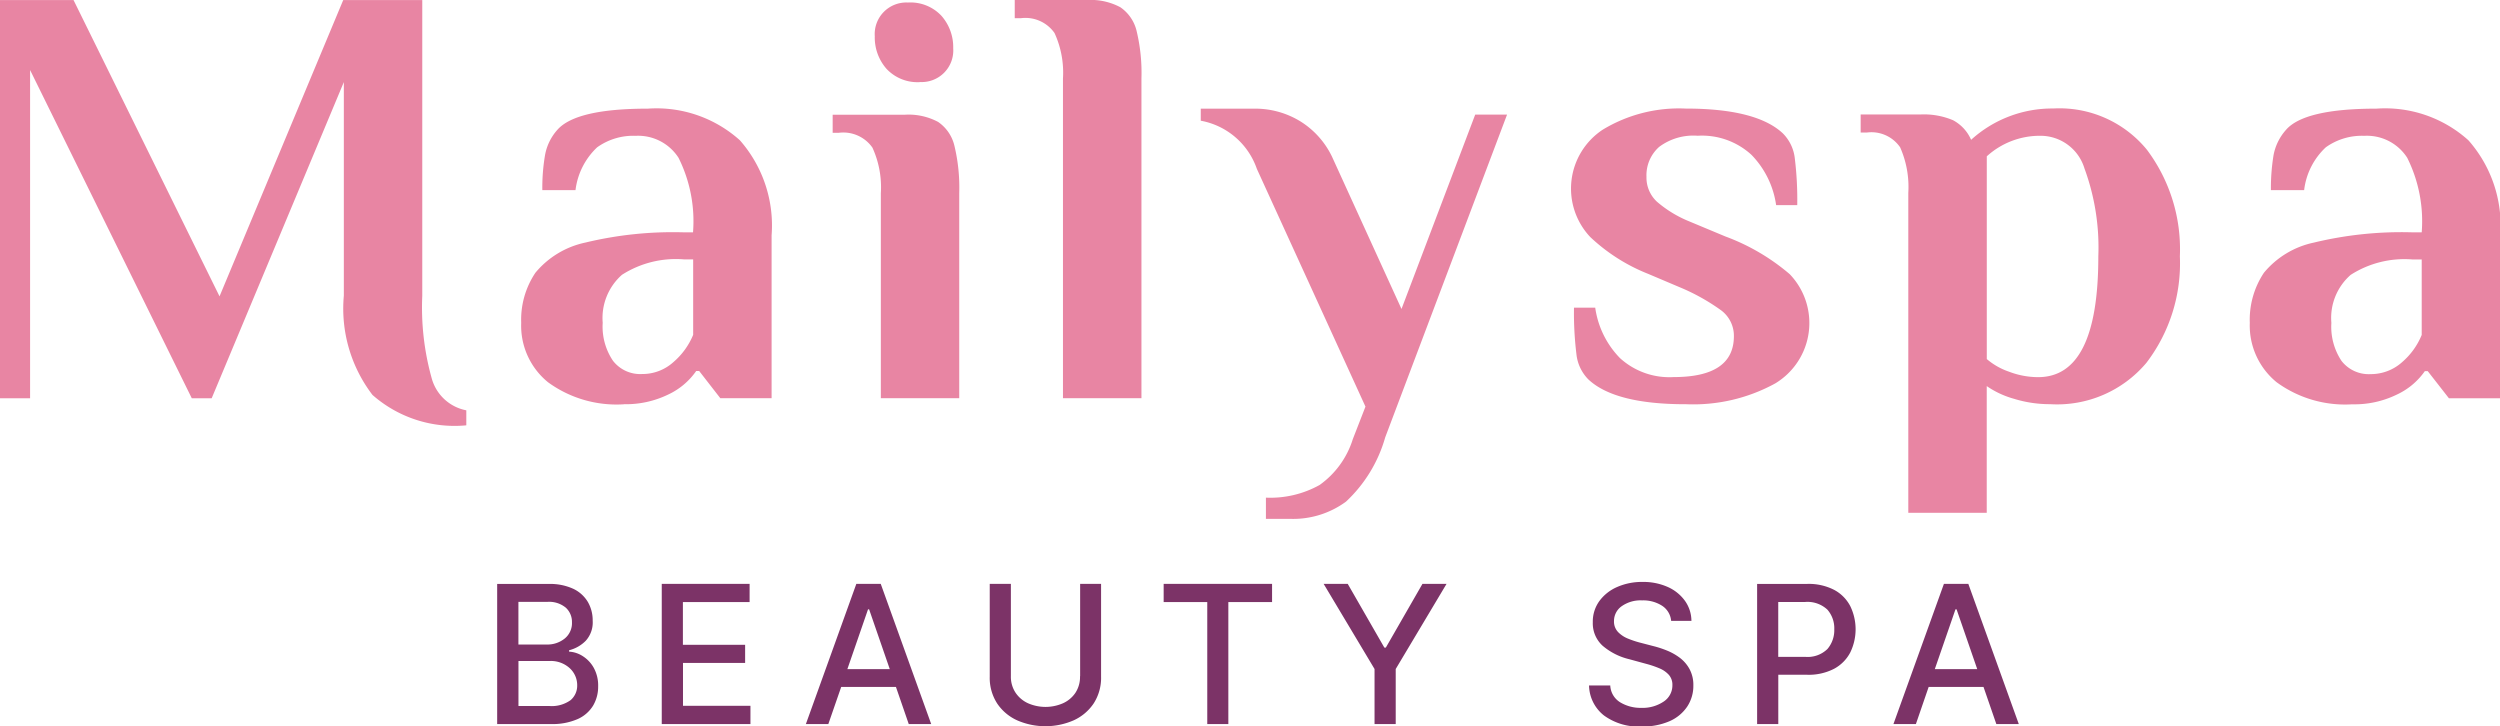
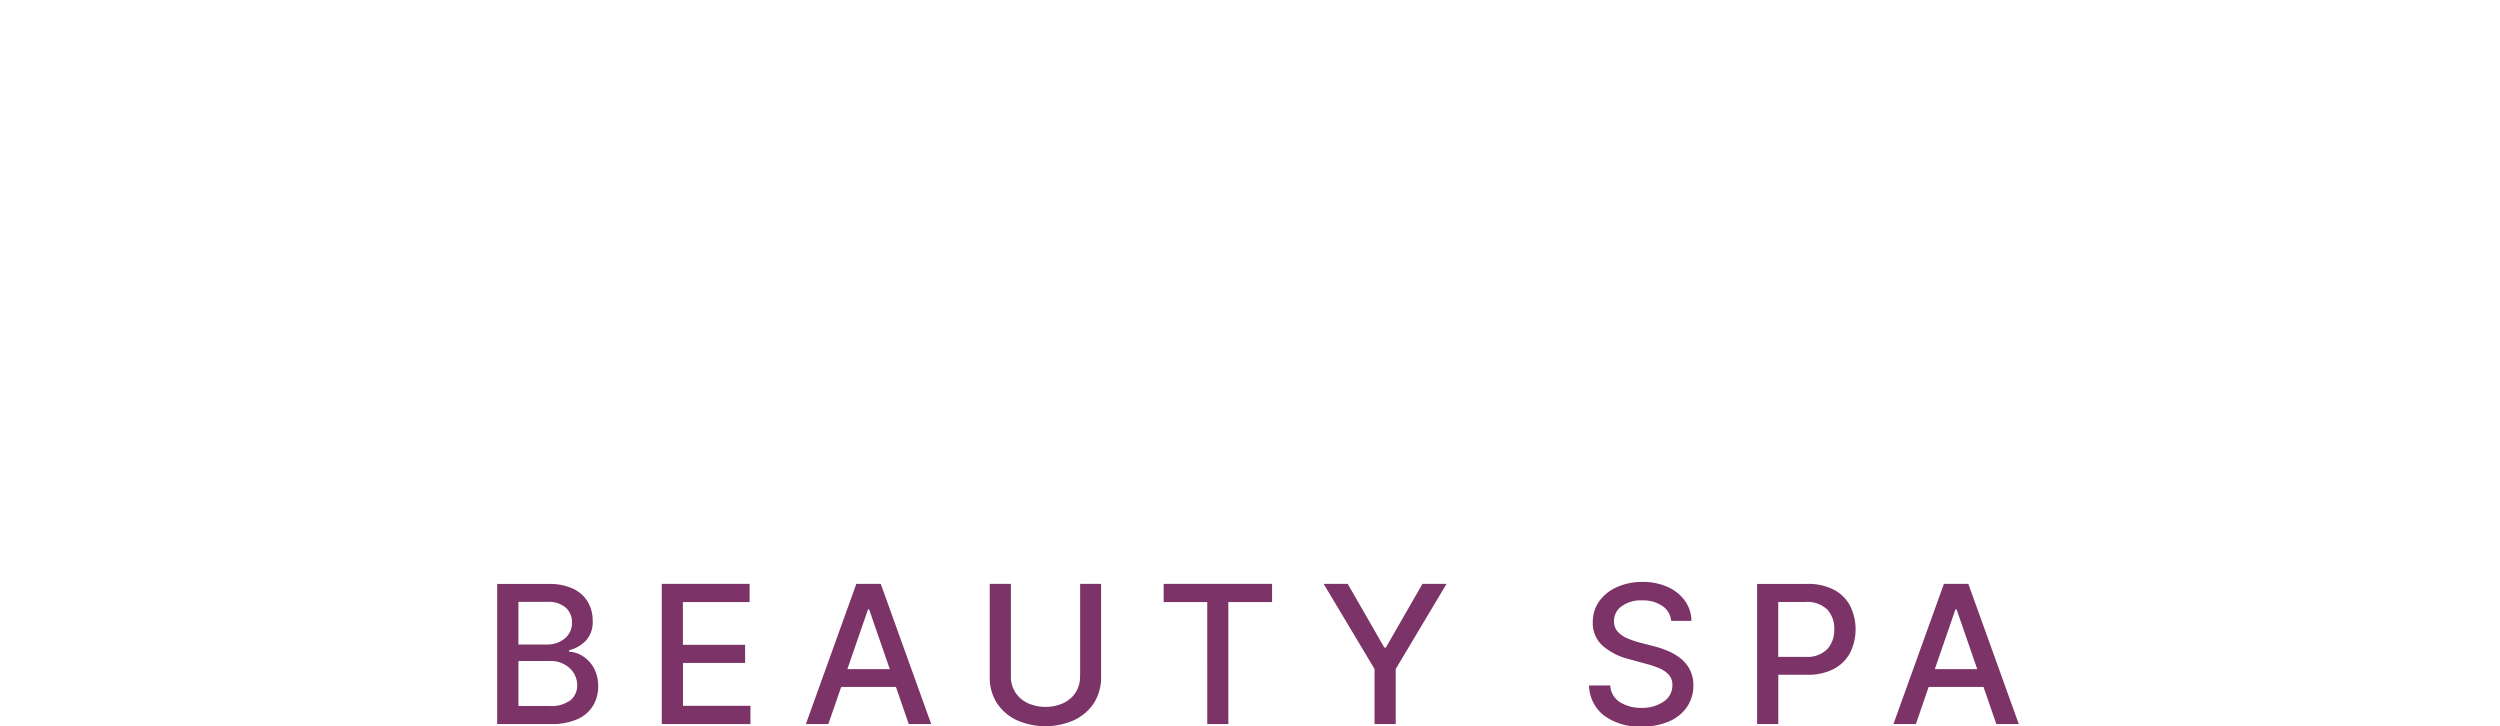
<svg xmlns="http://www.w3.org/2000/svg" id="logo" width="103.778" height="30.156" viewBox="0 0 103.778 30.156">
  <defs>
    <style>
      .cls-1 {
        fill: #e885a3;
      }

      .cls-1, .cls-2 {
        fill-rule: evenodd;
      }

      .cls-2 {
        fill: #7c3367;
      }
    </style>
  </defs>
-   <path id="Mailyspa" class="cls-1" d="M925.919,83V82.377a1.85,1.85,0,0,1-1.428-1.3,10.912,10.912,0,0,1-.4-3.456V65.346H920.81l-5.135,12.3-6.061-12.3h-3.056V81.877h1.253V68.251l6.712,13.625h0.826l5.486-13.124v8.866a5.9,5.9,0,0,0,1.189,4.12A5.152,5.152,0,0,0,925.919,83h0Zm6.537-.877a4.018,4.018,0,0,0,1.841-.4,2.917,2.917,0,0,0,1.164-.977h0.126l0.876,1.127h2.129V75.114a5.356,5.356,0,0,0-1.315-3.945,5.172,5.172,0,0,0-3.819-1.315q-2.982,0-3.757.877a2.142,2.142,0,0,0-.514,1.052,8.041,8.041,0,0,0-.112,1.453h1.377a2.924,2.924,0,0,1,.9-1.778,2.577,2.577,0,0,1,1.6-.476,1.992,1.992,0,0,1,1.778.914,5.89,5.89,0,0,1,.6,3.093H934.96a15.516,15.516,0,0,0-4.107.426,3.684,3.684,0,0,0-2.066,1.252,3.491,3.491,0,0,0-.589,2.079,3.021,3.021,0,0,0,1.115,2.467,4.824,4.824,0,0,0,3.143.914h0Zm0.751-1.252a1.43,1.43,0,0,1-1.2-.551,2.534,2.534,0,0,1-.426-1.578,2.391,2.391,0,0,1,.8-1.991,4.149,4.149,0,0,1,2.579-.639h0.376v3.131a2.987,2.987,0,0,1-.814,1.127,1.917,1.917,0,0,1-1.315.5h0Zm11.546-12.122a1.312,1.312,0,0,0,1.378-1.4A1.965,1.965,0,0,0,945.642,66a1.76,1.76,0,0,0-1.39-.551,1.312,1.312,0,0,0-1.377,1.4,1.968,1.968,0,0,0,.488,1.353,1.76,1.76,0,0,0,1.39.551h0Zm-1.628,13.124h3.256V73.361a7.448,7.448,0,0,0-.2-1.966,1.66,1.66,0,0,0-.676-0.989,2.6,2.6,0,0,0-1.378-.3h-3v0.751h0.25a1.477,1.477,0,0,1,1.4.614,3.949,3.949,0,0,1,.35,1.891v8.516Zm7.564,0h3.256V68.6a7.449,7.449,0,0,0-.2-1.966,1.66,1.66,0,0,0-.676-0.989,2.6,2.6,0,0,0-1.378-.3h-3.006V66.1h0.251a1.475,1.475,0,0,1,1.4.614,3.936,3.936,0,0,1,.351,1.891V81.877Zm8.416,5.009h1a3.707,3.707,0,0,0,2.33-.714,5.813,5.813,0,0,0,1.628-2.667l5.059-13.4H967.8L964.74,78.17l-2.88-6.312a3.522,3.522,0,0,0-1.3-1.465,3.578,3.578,0,0,0-1.953-.538h-2.2v0.5a3.04,3.04,0,0,1,2.329,2l4.508,9.868-0.526,1.353a3.675,3.675,0,0,1-1.377,1.9,4.2,4.2,0,0,1-2.229.526v0.877Zm17.431-4.759a7.073,7.073,0,0,0,3.72-.864,2.928,2.928,0,0,0,.6-4.533,8.8,8.8,0,0,0-2.668-1.565l-1.5-.626a4.841,4.841,0,0,1-1.34-.814,1.366,1.366,0,0,1-.439-1.039,1.573,1.573,0,0,1,.526-1.24,2.372,2.372,0,0,1,1.6-.463,3.039,3.039,0,0,1,2.229.789,3.732,3.732,0,0,1,1.027,2.091h0.877a14.191,14.191,0,0,0-.1-1.929,1.74,1.74,0,0,0-.5-1.052q-1.1-1.027-4.033-1.027a6.1,6.1,0,0,0-3.443.877,2.93,2.93,0,0,0-.514,4.458,7.549,7.549,0,0,0,2.405,1.528l1.3,0.551A8.516,8.516,0,0,1,978,78.22a1.317,1.317,0,0,1,.538,1.077q0,1.7-2.5,1.7a3.044,3.044,0,0,1-2.23-.789,3.736,3.736,0,0,1-1.026-2.091H971.9a14.071,14.071,0,0,0,.1,1.916,1.752,1.752,0,0,0,.5,1.064q1.1,1.027,4.032,1.027h0Zm9.242,4.508h3.256v-5.26a3.743,3.743,0,0,0,1.127.526,5.039,5.039,0,0,0,1.5.225,4.845,4.845,0,0,0,4-1.716,6.8,6.8,0,0,0,1.39-4.421,6.884,6.884,0,0,0-1.365-4.421,4.688,4.688,0,0,0-3.895-1.716,5,5,0,0,0-3.406,1.3,1.676,1.676,0,0,0-.751-0.814,3.1,3.1,0,0,0-1.353-.238H983.8v0.751h0.25a1.444,1.444,0,0,1,1.39.614,4.07,4.07,0,0,1,.338,1.891V86.635ZM991.163,81a3.4,3.4,0,0,1-1.2-.225,2.818,2.818,0,0,1-.927-0.526V71.833a3.271,3.271,0,0,1,2.254-.852,1.905,1.905,0,0,1,1.8,1.353,9.521,9.521,0,0,1,.576,3.657q0,5.01-2.5,5.009h0Zm13.047,1.127a4,4,0,0,0,1.84-.4,2.91,2.91,0,0,0,1.17-.977h0.12l0.88,1.127h2.13V75.114a5.345,5.345,0,0,0-1.32-3.945,5.164,5.164,0,0,0-3.82-1.315c-1.98,0-3.24.292-3.75,0.877a2.178,2.178,0,0,0-.52,1.052,8.545,8.545,0,0,0-.11,1.453h1.38a2.892,2.892,0,0,1,.9-1.778,2.575,2.575,0,0,1,1.6-.476,1.987,1.987,0,0,1,1.78.914,5.9,5.9,0,0,1,.6,3.093h-0.37a15.48,15.48,0,0,0-4.11.426,3.675,3.675,0,0,0-2.07,1.252,3.511,3.511,0,0,0-.586,2.079,3.033,3.033,0,0,0,1.116,2.467,4.817,4.817,0,0,0,3.14.914h0Zm0.75-1.252a1.431,1.431,0,0,1-1.2-.551,2.561,2.561,0,0,1-.42-1.578,2.375,2.375,0,0,1,.8-1.991,4.134,4.134,0,0,1,2.58-.639h0.37v3.131a2.965,2.965,0,0,1-.81,1.127,1.938,1.938,0,0,1-1.32.5h0Z" transform="translate(-906.562 -65.344)" />
  <path id="Beauty_Spa_" data-name="Beauty Spa " class="cls-2" d="M929.429,95.4a2.6,2.6,0,0,0,1.111-.206,1.427,1.427,0,0,0,.643-0.56,1.545,1.545,0,0,0,.209-0.8,1.515,1.515,0,0,0-.182-0.767,1.352,1.352,0,0,0-.459-0.487,1.171,1.171,0,0,0-.566-0.186V92.337a1.473,1.473,0,0,0,.69-0.392,1.132,1.132,0,0,0,.29-0.835,1.516,1.516,0,0,0-.2-0.777,1.4,1.4,0,0,0-.607-0.548,2.3,2.3,0,0,0-1.027-.2H927.2V95.4h2.23Zm-1.352-2.617h1.3a1.158,1.158,0,0,1,.837.3,0.955,0.955,0,0,1,.308.712,0.79,0.79,0,0,1-.271.611,1.343,1.343,0,0,1-.9.244h-1.267V92.783Zm0-2.454h1.2a1.081,1.081,0,0,1,.775.243,0.8,0.8,0,0,1,.253.606,0.823,0.823,0,0,1-.3.671,1.139,1.139,0,0,1-.747.25h-1.176v-1.77Zm9.637,5.071V94.644h-2.8V92.863h2.579V92.11H934.91V90.337h2.769V89.581h-3.647V95.4h3.682Zm3.767-1.54h2.273l0.531,1.54h0.932l-2.094-5.818h-1.014L940.015,95.4h0.932Zm1.114-3.222h0.045l0.858,2.483h-1.761Zm8.8,2.778a1.2,1.2,0,0,1-.194.692,1.232,1.232,0,0,1-.522.433,1.811,1.811,0,0,1-1.433,0,1.241,1.241,0,0,1-.521-0.433,1.19,1.19,0,0,1-.2-0.692V89.581h-0.878v3.849a1.956,1.956,0,0,0,.31,1.118,1.985,1.985,0,0,0,.833.7,2.93,2.93,0,0,0,2.336,0,1.985,1.985,0,0,0,.833-0.7,1.956,1.956,0,0,0,.31-1.118V89.581H951.4v3.835Zm5.282-3.079V95.4h0.875V90.337h1.815V89.581h-4.5v0.756h1.812Zm6.944,2.778V95.4H964.5V93.115l2.11-3.534h-1l-1.52,2.645h-0.062l-1.52-2.645h-1Zm13.154-2.006a1.446,1.446,0,0,0-.273-0.83,1.756,1.756,0,0,0-.714-0.571,2.483,2.483,0,0,0-1.044-.207,2.55,2.55,0,0,0-1.05.209,1.8,1.8,0,0,0-.74.584,1.452,1.452,0,0,0-.273.878,1.257,1.257,0,0,0,.407.977,2.646,2.646,0,0,0,1.108.56l0.687,0.188a4.073,4.073,0,0,1,.561.189,1.086,1.086,0,0,1,.395.273,0.617,0.617,0,0,1,.146.425,0.8,0.8,0,0,1-.365.685,1.559,1.559,0,0,1-.924.259,1.634,1.634,0,0,1-.878-0.23,0.862,0.862,0,0,1-.412-0.7h-0.881a1.621,1.621,0,0,0,.621,1.247,2.437,2.437,0,0,0,1.555.457,2.781,2.781,0,0,0,1.165-.22,1.7,1.7,0,0,0,.734-0.606,1.558,1.558,0,0,0,.255-0.878,1.379,1.379,0,0,0-.155-0.673,1.465,1.465,0,0,0-.4-0.47,2.366,2.366,0,0,0-.543-0.307,4.181,4.181,0,0,0-.571-0.186l-0.568-.148a3.958,3.958,0,0,1-.473-0.159,1.191,1.191,0,0,1-.415-0.274,0.627,0.627,0,0,1-.169-0.453,0.748,0.748,0,0,1,.316-0.617,1.355,1.355,0,0,1,.852-0.244,1.445,1.445,0,0,1,.829.223,0.833,0.833,0,0,1,.375.626h0.847Zm3.606,4.29V93.354h1.193a2.288,2.288,0,0,0,1.123-.248,1.623,1.623,0,0,0,.671-0.676,2.2,2.2,0,0,0,0-1.927,1.6,1.6,0,0,0-.669-0.673,2.3,2.3,0,0,0-1.123-.247h-2.074V95.4h0.878Zm0-5.065h1.1a1.207,1.207,0,0,1,.939.318,1.172,1.172,0,0,1,.285.813,1.2,1.2,0,0,1-.284.82,1.174,1.174,0,0,1-.929.325h-1.113V90.334Zm6.242,3.526H988.9l0.532,1.54h0.932l-2.094-5.818h-1.014L985.161,95.4h0.932Zm1.113-3.222h0.046l0.858,2.483h-1.762Z" transform="translate(-906.562 -65.344)" />
</svg>